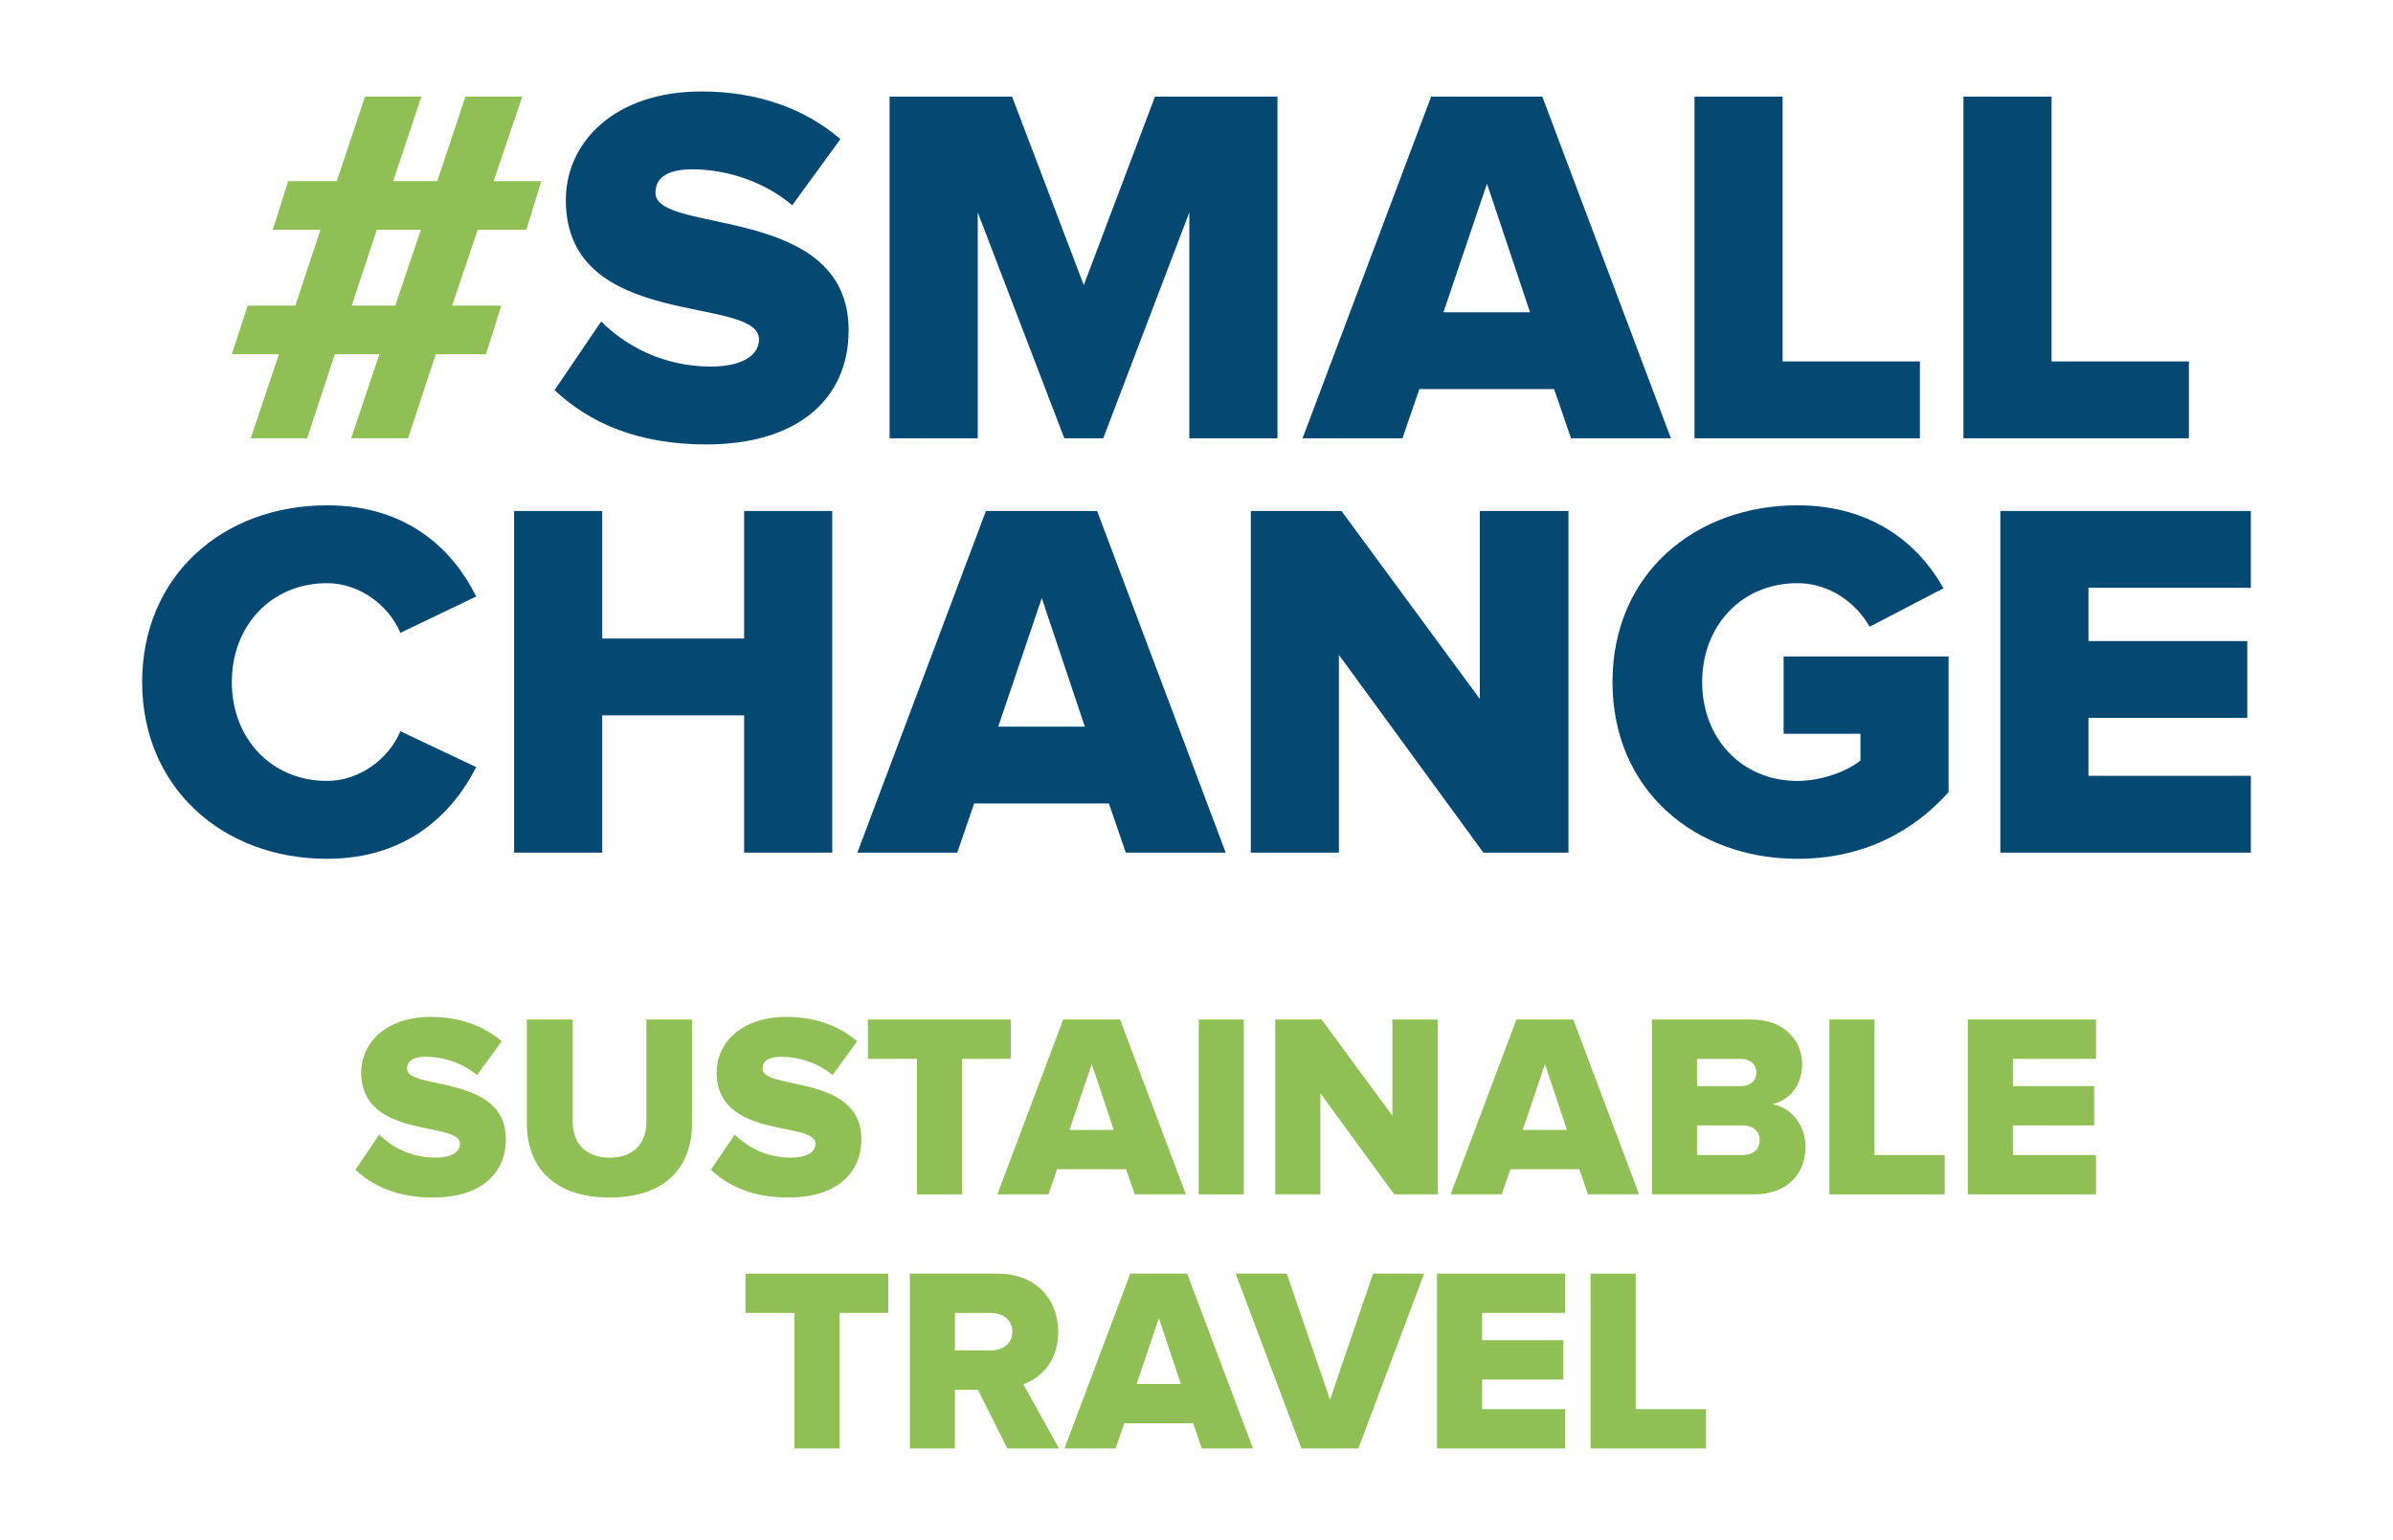
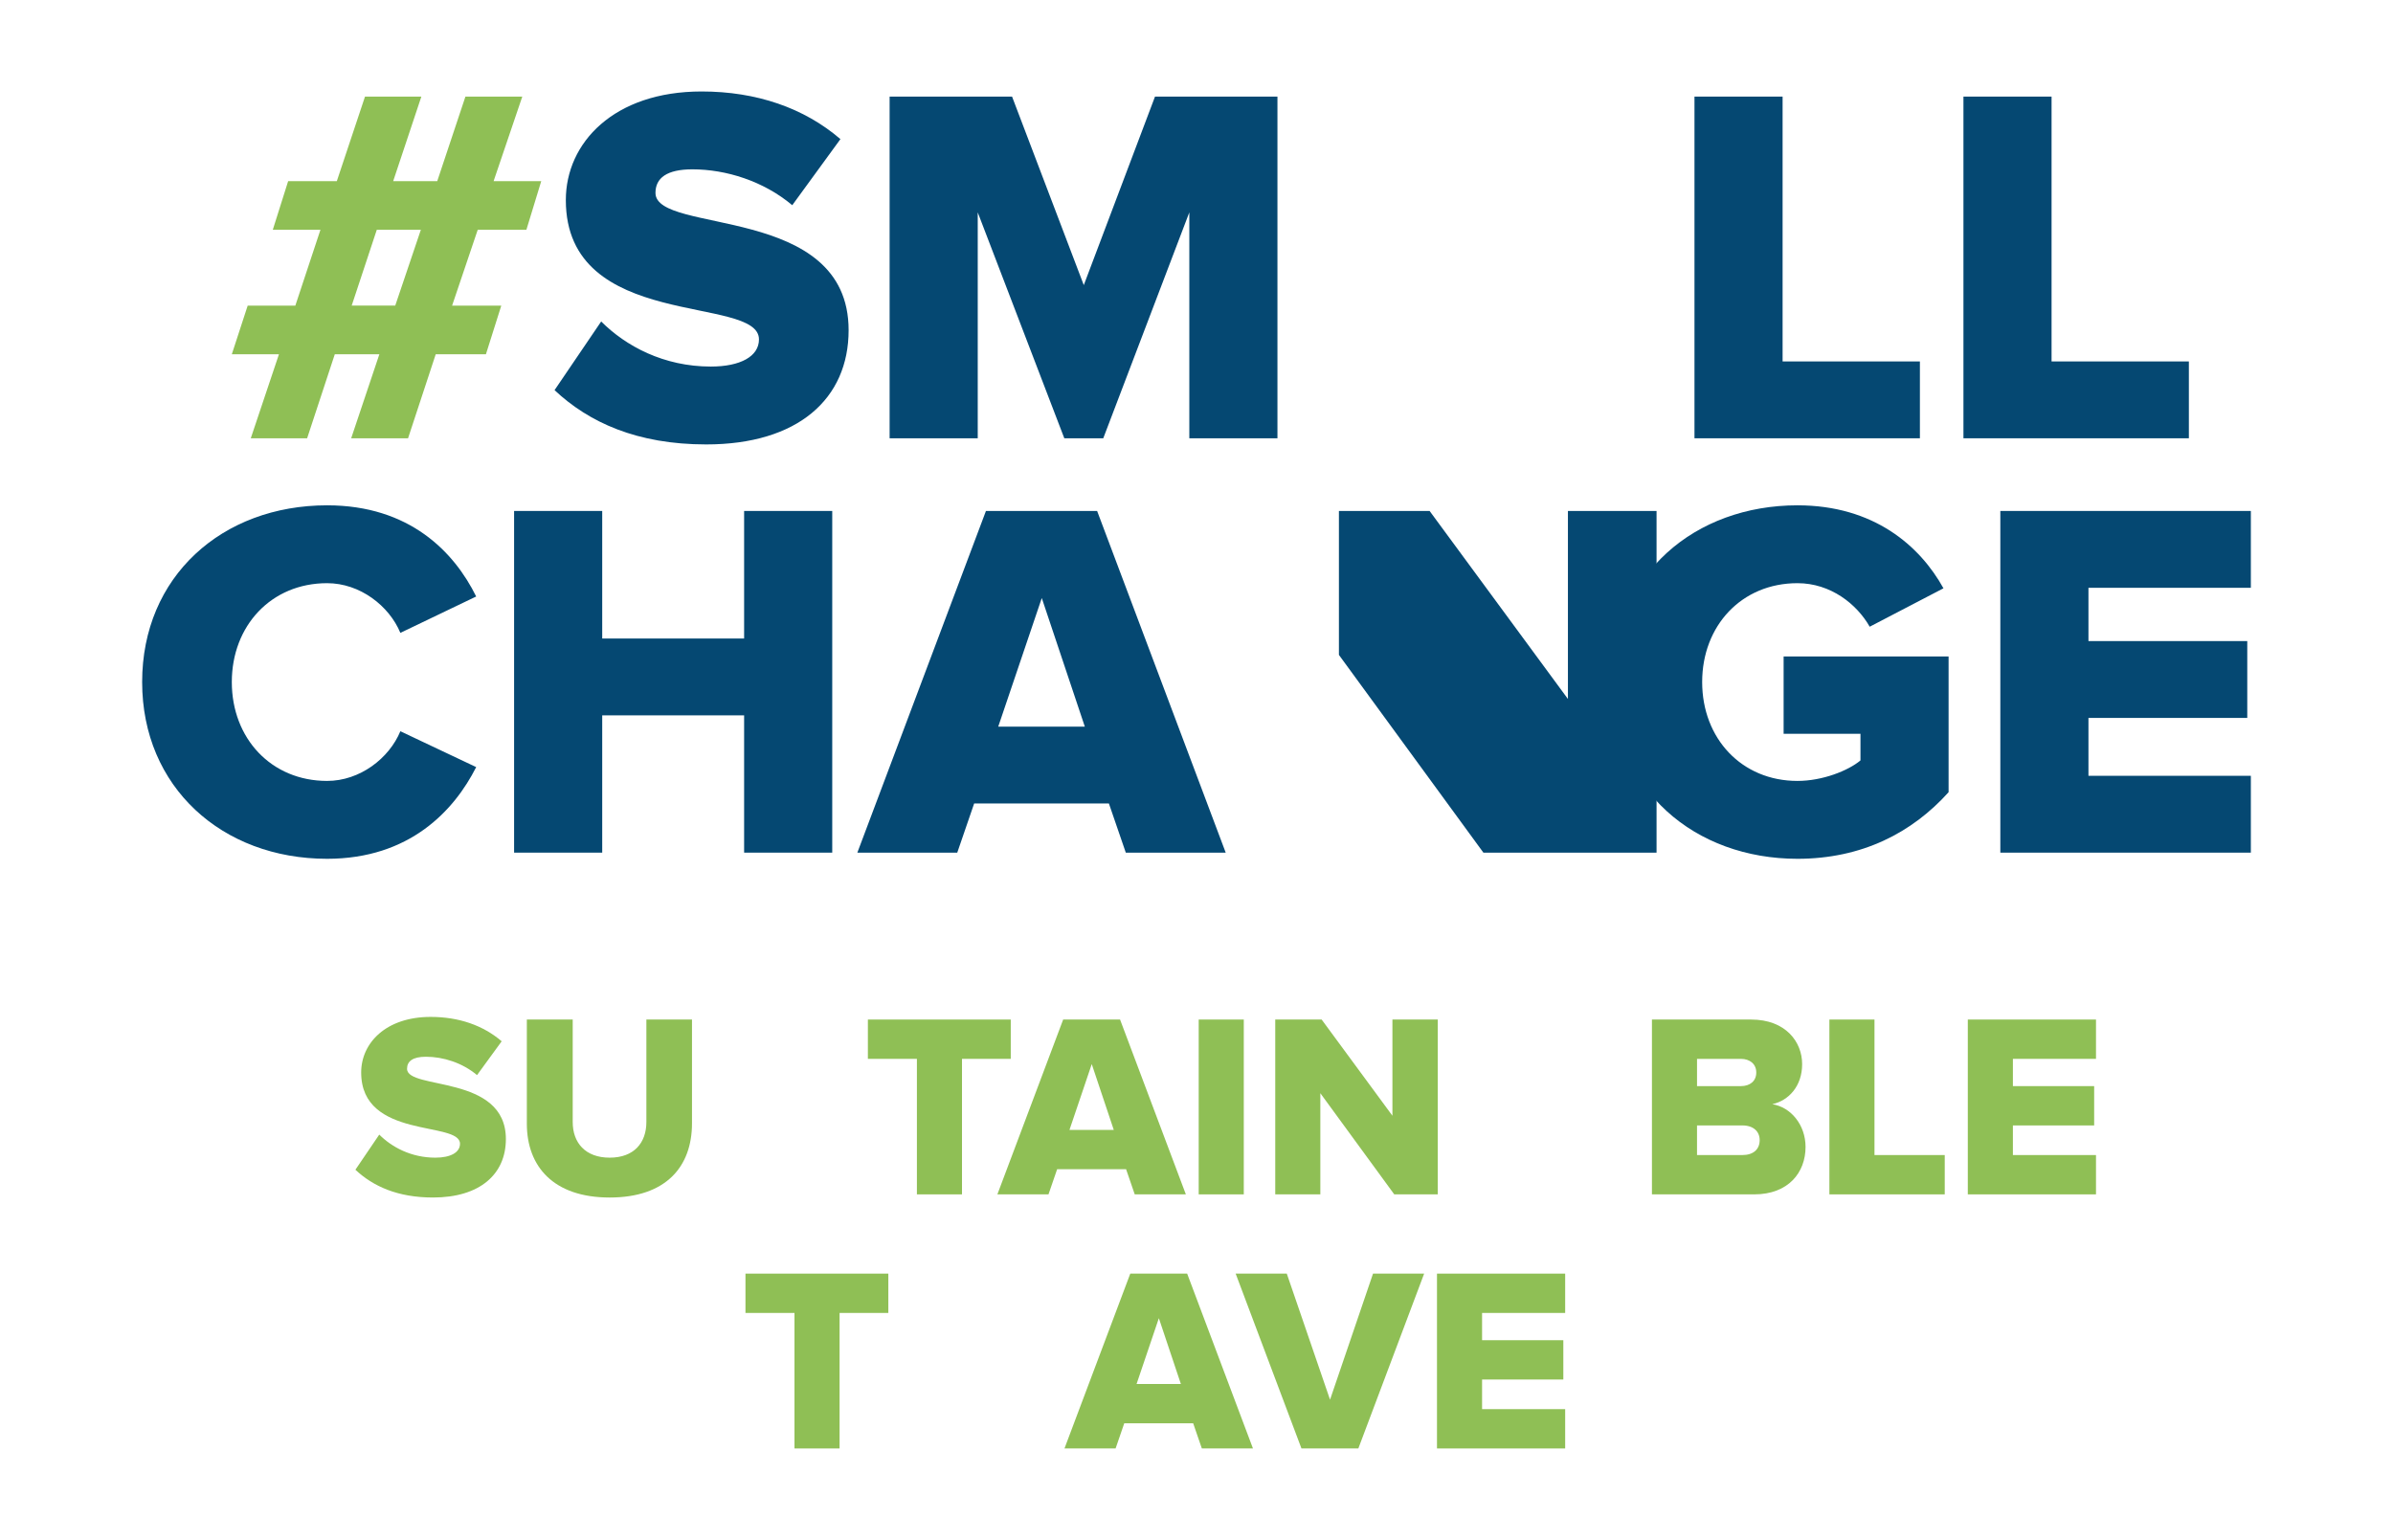
<svg xmlns="http://www.w3.org/2000/svg" viewBox="0 0 3817.11 2456.59" id="Layer_2">
  <defs>
    <style>
      .cls-1 {
        fill: #054872;
      }

      .cls-2 {
        fill: #8fbf55;
      }
    </style>
  </defs>
  <g id="Layer_1-2">
    <g>
      <g>
        <path d="M560.16,699.18l44.95-134.02h-71.09l-44.13,134.02h-89.89l44.94-134.02h-75.18l25.33-77.63h76l40.04-120.94h-76l24.51-77.63h77.63l44.95-134.84h89.89l-44.94,134.84h70.28l44.94-134.84h90.71l-45.76,134.84h76l-23.7,77.63h-77.63l-40.86,120.94h78.45l-24.51,77.63h-80.08l-44.13,134.02h-90.73,0ZM671.31,366.57h-70.28l-40.04,120.94h69.46l40.86-120.94h0Z" class="cls-2" />
        <path d="M884.59,622.35l74.37-109.51c39.22,39.23,99.7,71.91,174.87,71.91,47.4,0,76.82-16.35,76.82-43.31,0-71.91-308.08-12.26-308.08-222.28,0-91.52,76.81-173.24,216.55-173.24,87.44,0,163.44,26.15,221.46,76l-76.82,105.42c-45.76-38.41-105.42-57.21-159.36-57.21-40.85,0-58.84,13.89-58.84,37.59,0,67.01,308.08,16.35,308.08,219.01,0,109.51-80.9,182.24-227.18,182.24-110.33,0-187.14-35.14-241.9-86.62h.03Z" class="cls-1" />
        <path d="M1897.11,699.18v-360.39l-137.29,360.39h-62.11l-138.11-360.39v360.39h-140.56V154.1h195.31l114.41,300.73,113.6-300.73h195.31v545.07h-140.56Z" class="cls-1" />
-         <path d="M2505.94,699.18l-26.97-78.45h-214.92l-26.96,78.45h-159.36l205.12-545.07h177.33l205.12,545.07h-159.36ZM2371.92,293.03l-69.46,205.12h138.11l-68.65-205.12h0Z" class="cls-1" />
        <path d="M2702.89,699.18V154.1h140.56v422.49h219.01v122.58h-359.57Z" class="cls-1" />
        <path d="M3131.92,699.18V154.1h140.56v422.49h219.01v122.58h-359.57Z" class="cls-1" />
        <path d="M226.74,1088.05c0-168.34,127.48-281.94,295.02-281.94,131.57,0,202.67,74.36,237.81,145.46l-120.95,58.02c-17.98-43.31-64.56-79.27-116.86-79.27-89.08,0-152,67.83-152,157.73s62.93,157.72,152,157.72c52.3,0,98.88-35.95,116.86-79.26l120.95,57.21c-35.14,69.46-106.24,146.28-237.81,146.28-167.53,0-295.02-114.41-295.02-281.93v-.02Z" class="cls-1" />
        <path d="M1186.96,1360.18v-219.01h-226.36v219.01h-140.56v-545.07h140.56v203.49h226.36v-203.49h140.56v545.07h-140.56Z" class="cls-1" />
        <path d="M1795.78,1360.18l-26.96-78.45h-214.93l-26.96,78.45h-159.36l205.12-545.07h177.33l205.12,545.07h-159.36ZM1661.76,954.03l-69.46,205.12h138.11l-68.65-205.12h0Z" class="cls-1" />
-         <path d="M2366.19,1360.18l-230.46-315.44v315.44h-140.56v-545.07h144.65l220.64,299.92v-299.91h141.37v545.07h-135.65.01Z" class="cls-1" />
+         <path d="M2366.19,1360.18l-230.46-315.44v315.44v-545.07h144.65l220.64,299.92v-299.91h141.37v545.07h-135.65.01Z" class="cls-1" />
        <path d="M2572.13,1088.05c0-173.25,132.39-281.94,295.02-281.94,121.76,0,195.31,64.56,232.9,132.38l-117.67,61.29c-20.43-35.96-62.11-69.46-115.23-69.46-89.08,0-152,67.83-152,157.73s62.93,157.72,152,157.72c40.04,0,80.9-16.35,100.51-32.68v-42.5h-122.58v-123.39h263.14v216.56c-58.02,64.56-138.11,106.24-241.07,106.24-162.62,0-295.02-108.69-295.02-281.94h0Z" class="cls-1" />
        <path d="M3190.76,1360.18v-545.07h399.61v122.58h-259.05v84.99h253.33v122.58h-253.33v92.34h259.05v122.58h-399.61Z" class="cls-1" />
      </g>
      <g>
        <g>
          <path d="M566.92,1866.01l38.05-56.04c20.07,20.07,51.01,36.8,89.49,36.8,24.25,0,39.3-8.36,39.3-22.16,0-36.8-157.64-6.27-157.64-113.74,0-46.84,39.3-88.65,110.81-88.65,44.74,0,83.63,13.38,113.31,38.89l-39.3,53.94c-23.41-19.65-53.94-29.27-81.54-29.27-20.91,0-30.11,7.11-30.11,19.24,0,34.29,157.64,8.36,157.64,112.06,0,56.04-41.4,93.25-116.25,93.25-56.45,0-95.75-17.98-123.77-44.32h.01Z" class="cls-2" />
          <path d="M840.38,1792.42v-166h73.17v163.5c0,33.04,20.07,56.86,58.96,56.86s58.54-23.84,58.54-56.86v-163.5h72.76v165.59c0,69.41-41.81,118.34-131.3,118.34s-132.14-49.34-132.14-117.91h0v-.02Z" class="cls-2" />
-           <path d="M1133.92,1866.01l38.05-56.04c20.07,20.07,51.01,36.8,89.49,36.8,24.25,0,39.3-8.36,39.3-22.16,0-36.8-157.64-6.27-157.64-113.74,0-46.84,39.3-88.65,110.81-88.65,44.74,0,83.63,13.38,113.31,38.89l-39.3,53.94c-23.41-19.65-53.94-29.27-81.54-29.27-20.91,0-30.11,7.11-30.11,19.24,0,34.29,157.64,8.36,157.64,112.06,0,56.04-41.4,93.25-116.25,93.25-56.45,0-95.75-17.98-123.77-44.32h0Z" class="cls-2" />
          <path d="M1462.57,1905.32v-216.18h-78.19v-62.72h227.89v62.72h-77.77v216.18h-71.93Z" class="cls-2" />
          <path d="M1810.04,1905.32l-13.8-40.14h-109.97l-13.8,40.14h-81.54l104.95-278.9h90.74l104.95,278.9h-81.54.01ZM1741.47,1697.5l-35.54,104.95h70.66l-35.12-104.95h0Z" class="cls-2" />
          <path d="M1912.07,1905.32v-278.9h71.92v278.9h-71.92Z" class="cls-2" />
          <path d="M2224,1905.32l-117.91-161.4v161.4h-71.92v-278.9h74.01l112.9,153.46v-153.46h72.34v278.9h-69.42Z" class="cls-2" />
-           <path d="M2533,1905.32l-13.8-40.14h-109.97l-13.8,40.14h-81.54l104.95-278.9h90.74l104.95,278.9h-81.54.01ZM2464.43,1697.5l-35.54,104.95h70.66l-35.12-104.95h0Z" class="cls-2" />
          <path d="M2635.03,1905.32v-278.9h158.06c55.61,0,81.54,35.96,81.54,71.09s-21.32,58.12-47.66,63.97c29.69,4.6,53.1,33.04,53.1,68.16,0,40.56-27.18,75.69-81.96,75.69h-163.08ZM2801.45,1710.89c0-13.38-10.04-21.74-24.67-21.74h-69.83v43.49h69.83c14.64,0,24.67-7.95,24.67-21.74h0ZM2806.88,1818.76c0-13.8-10.04-23.41-27.6-23.41h-72.34v47.25h72.34c17.15,0,27.6-8.78,27.6-23.84Z" class="cls-2" />
          <path d="M2918.1,1905.32v-278.9h71.92v216.18h112.06v62.72h-183.98Z" class="cls-2" />
          <path d="M3138.88,1905.32v-278.9h204.47v62.72h-132.55v43.49h129.62v62.72h-129.62v47.25h132.55v62.72h-204.47Z" class="cls-2" />
        </g>
        <g>
          <path d="M1267.3,2310.66v-216.18h-78.19v-62.72h227.89v62.72h-77.77v216.18h-71.93Z" class="cls-2" />
-           <path d="M1606.82,2310.66l-46.84-93.66h-36.8v93.66h-71.92v-278.9h139.66c61.89,0,97.01,40.98,97.01,92.83,0,48.5-29.27,74.43-55.61,83.63l56.86,102.45h-82.37.01ZM1614.77,2124.17c0-19.24-15.47-29.69-34.7-29.69h-56.86v59.8h56.86c19.24,0,34.7-10.45,34.7-30.11h0Z" class="cls-2" />
          <path d="M1917.08,2310.66l-13.8-40.14h-109.97l-13.8,40.14h-81.54l104.95-278.9h90.74l104.95,278.9h-81.54.01ZM1848.51,2102.84l-35.54,104.95h70.66l-35.12-104.95Z" class="cls-2" />
          <path d="M2075.98,2310.66l-104.95-278.9h81.54l69,201.12,68.57-201.12h81.54l-104.95,278.9h-90.75Z" class="cls-2" />
          <path d="M2292.15,2310.66v-278.9h204.47v62.72h-132.55v43.49h129.62v62.72h-129.62v47.25h132.55v62.72h-204.47Z" class="cls-2" />
-           <path d="M2537.19,2310.66v-278.9h71.92v216.18h112.06v62.72h-183.98Z" class="cls-2" />
        </g>
      </g>
    </g>
  </g>
</svg>